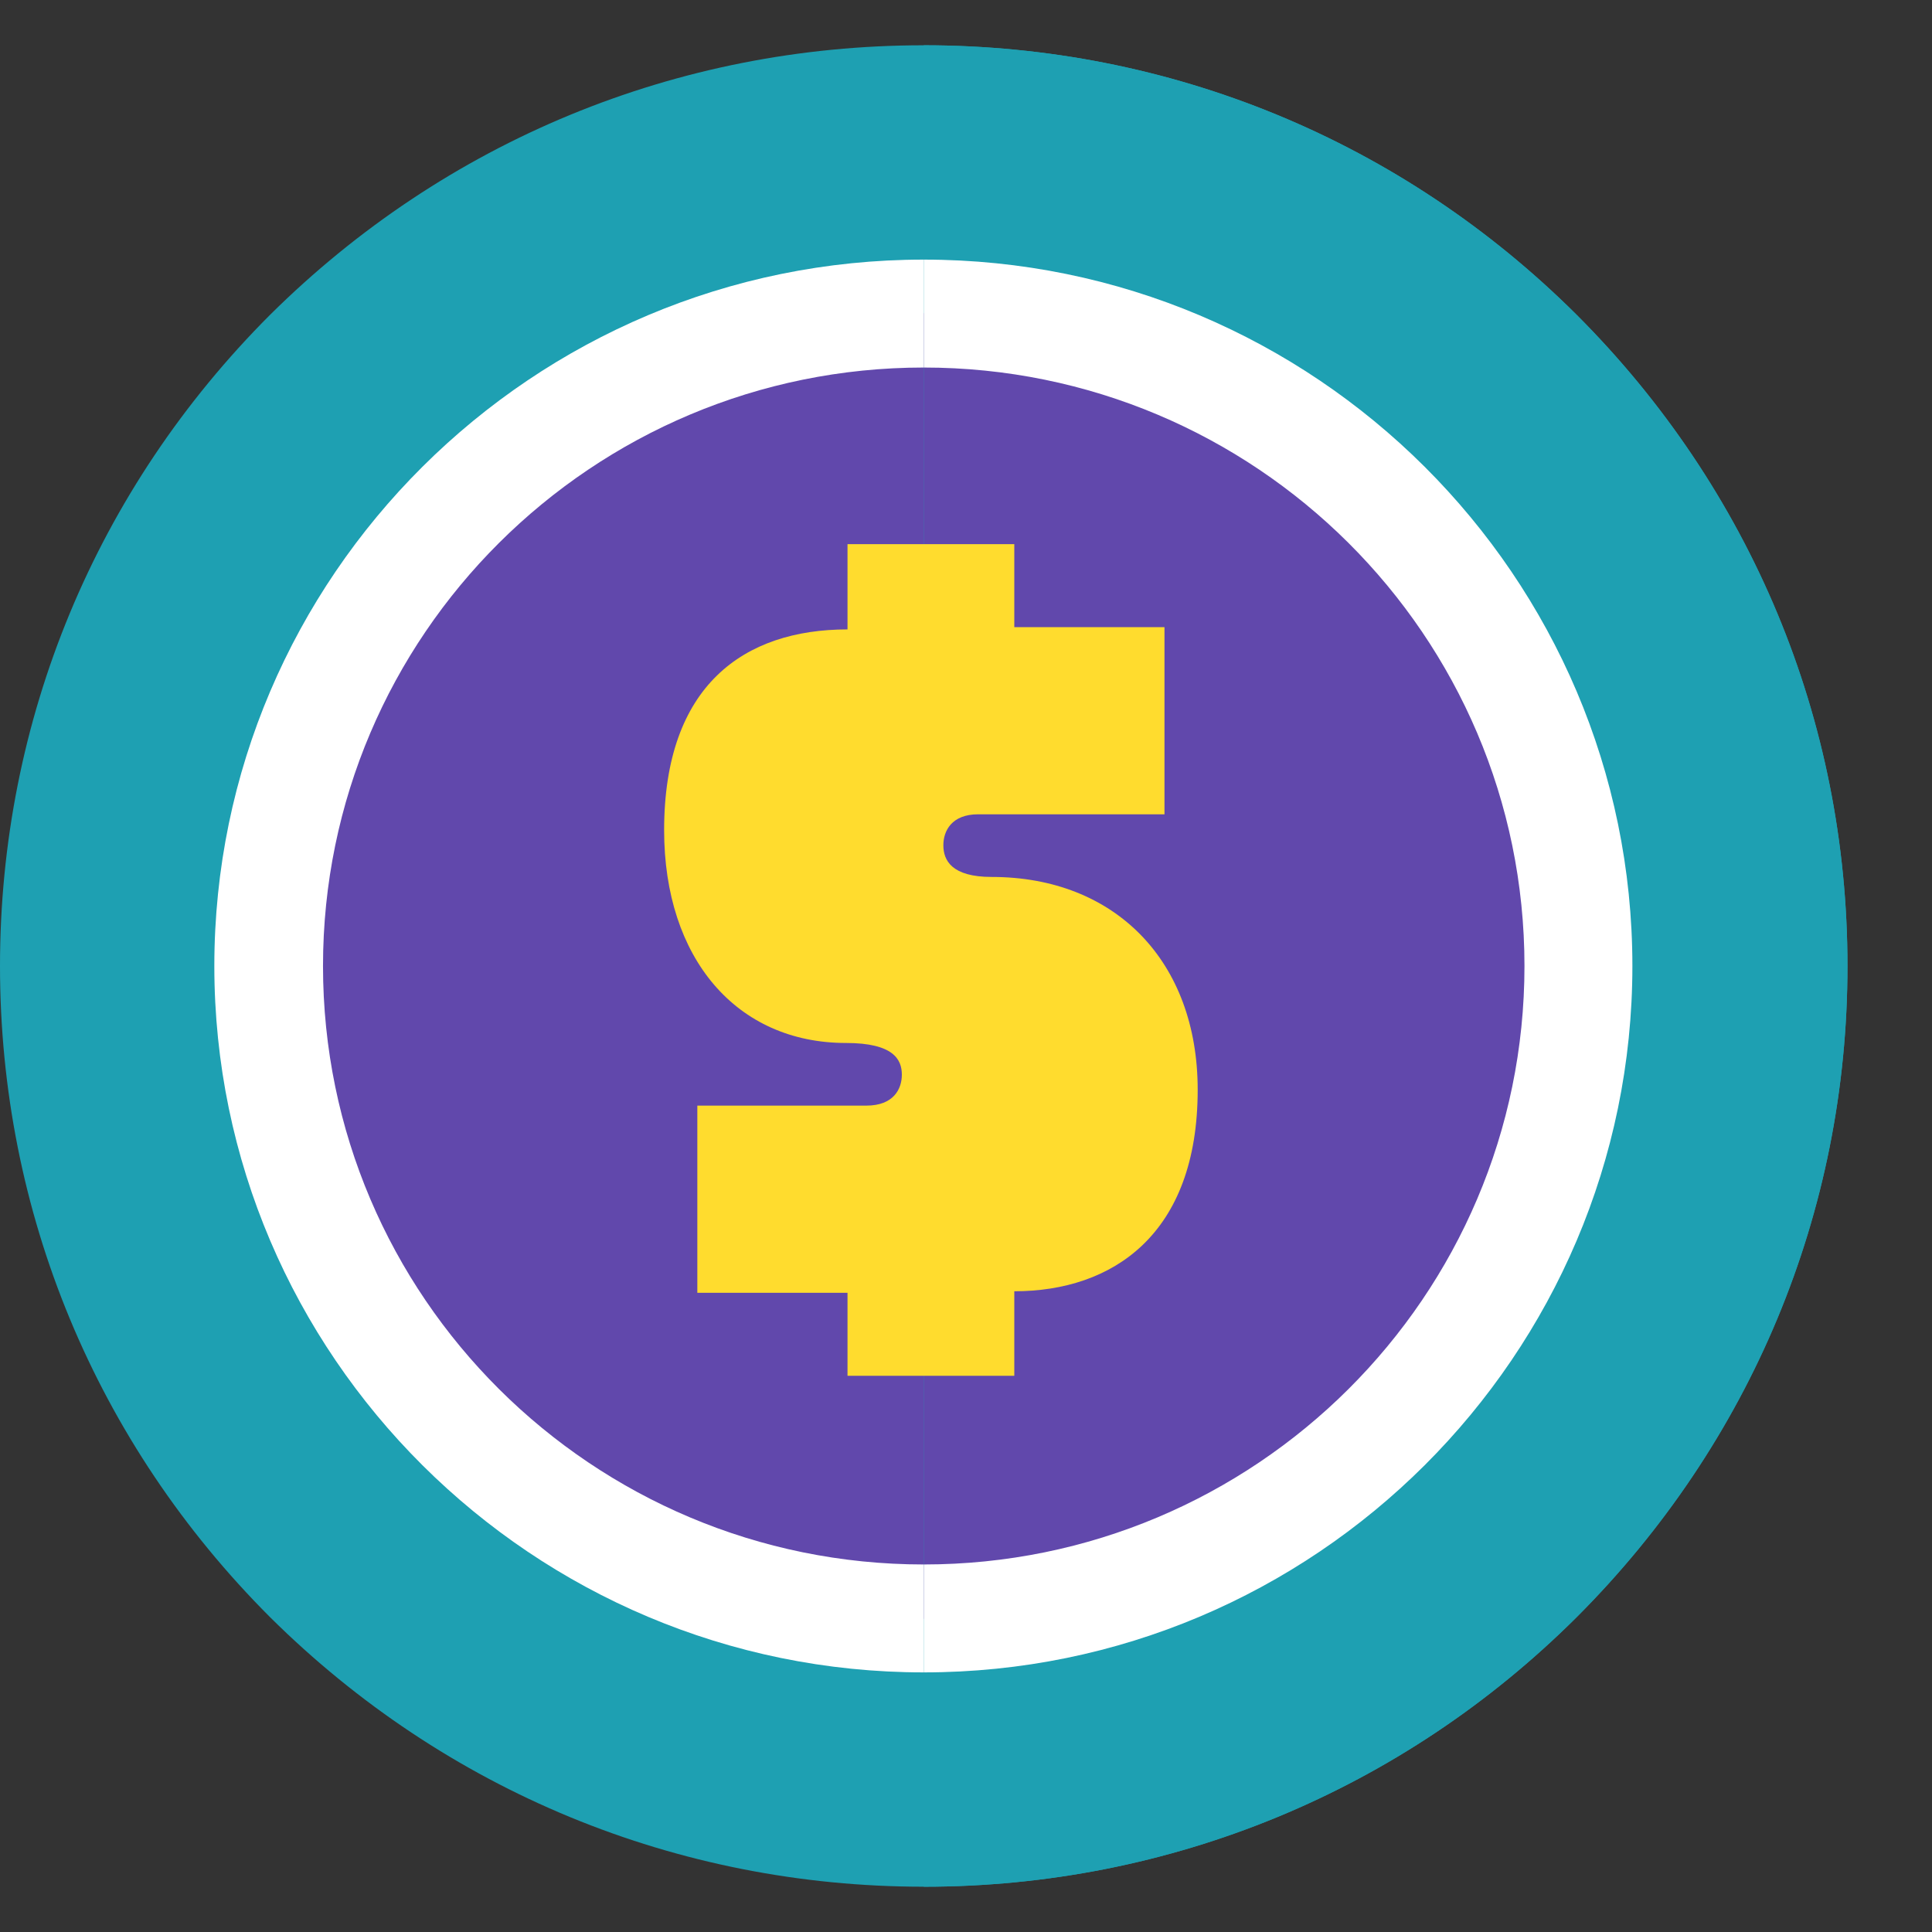
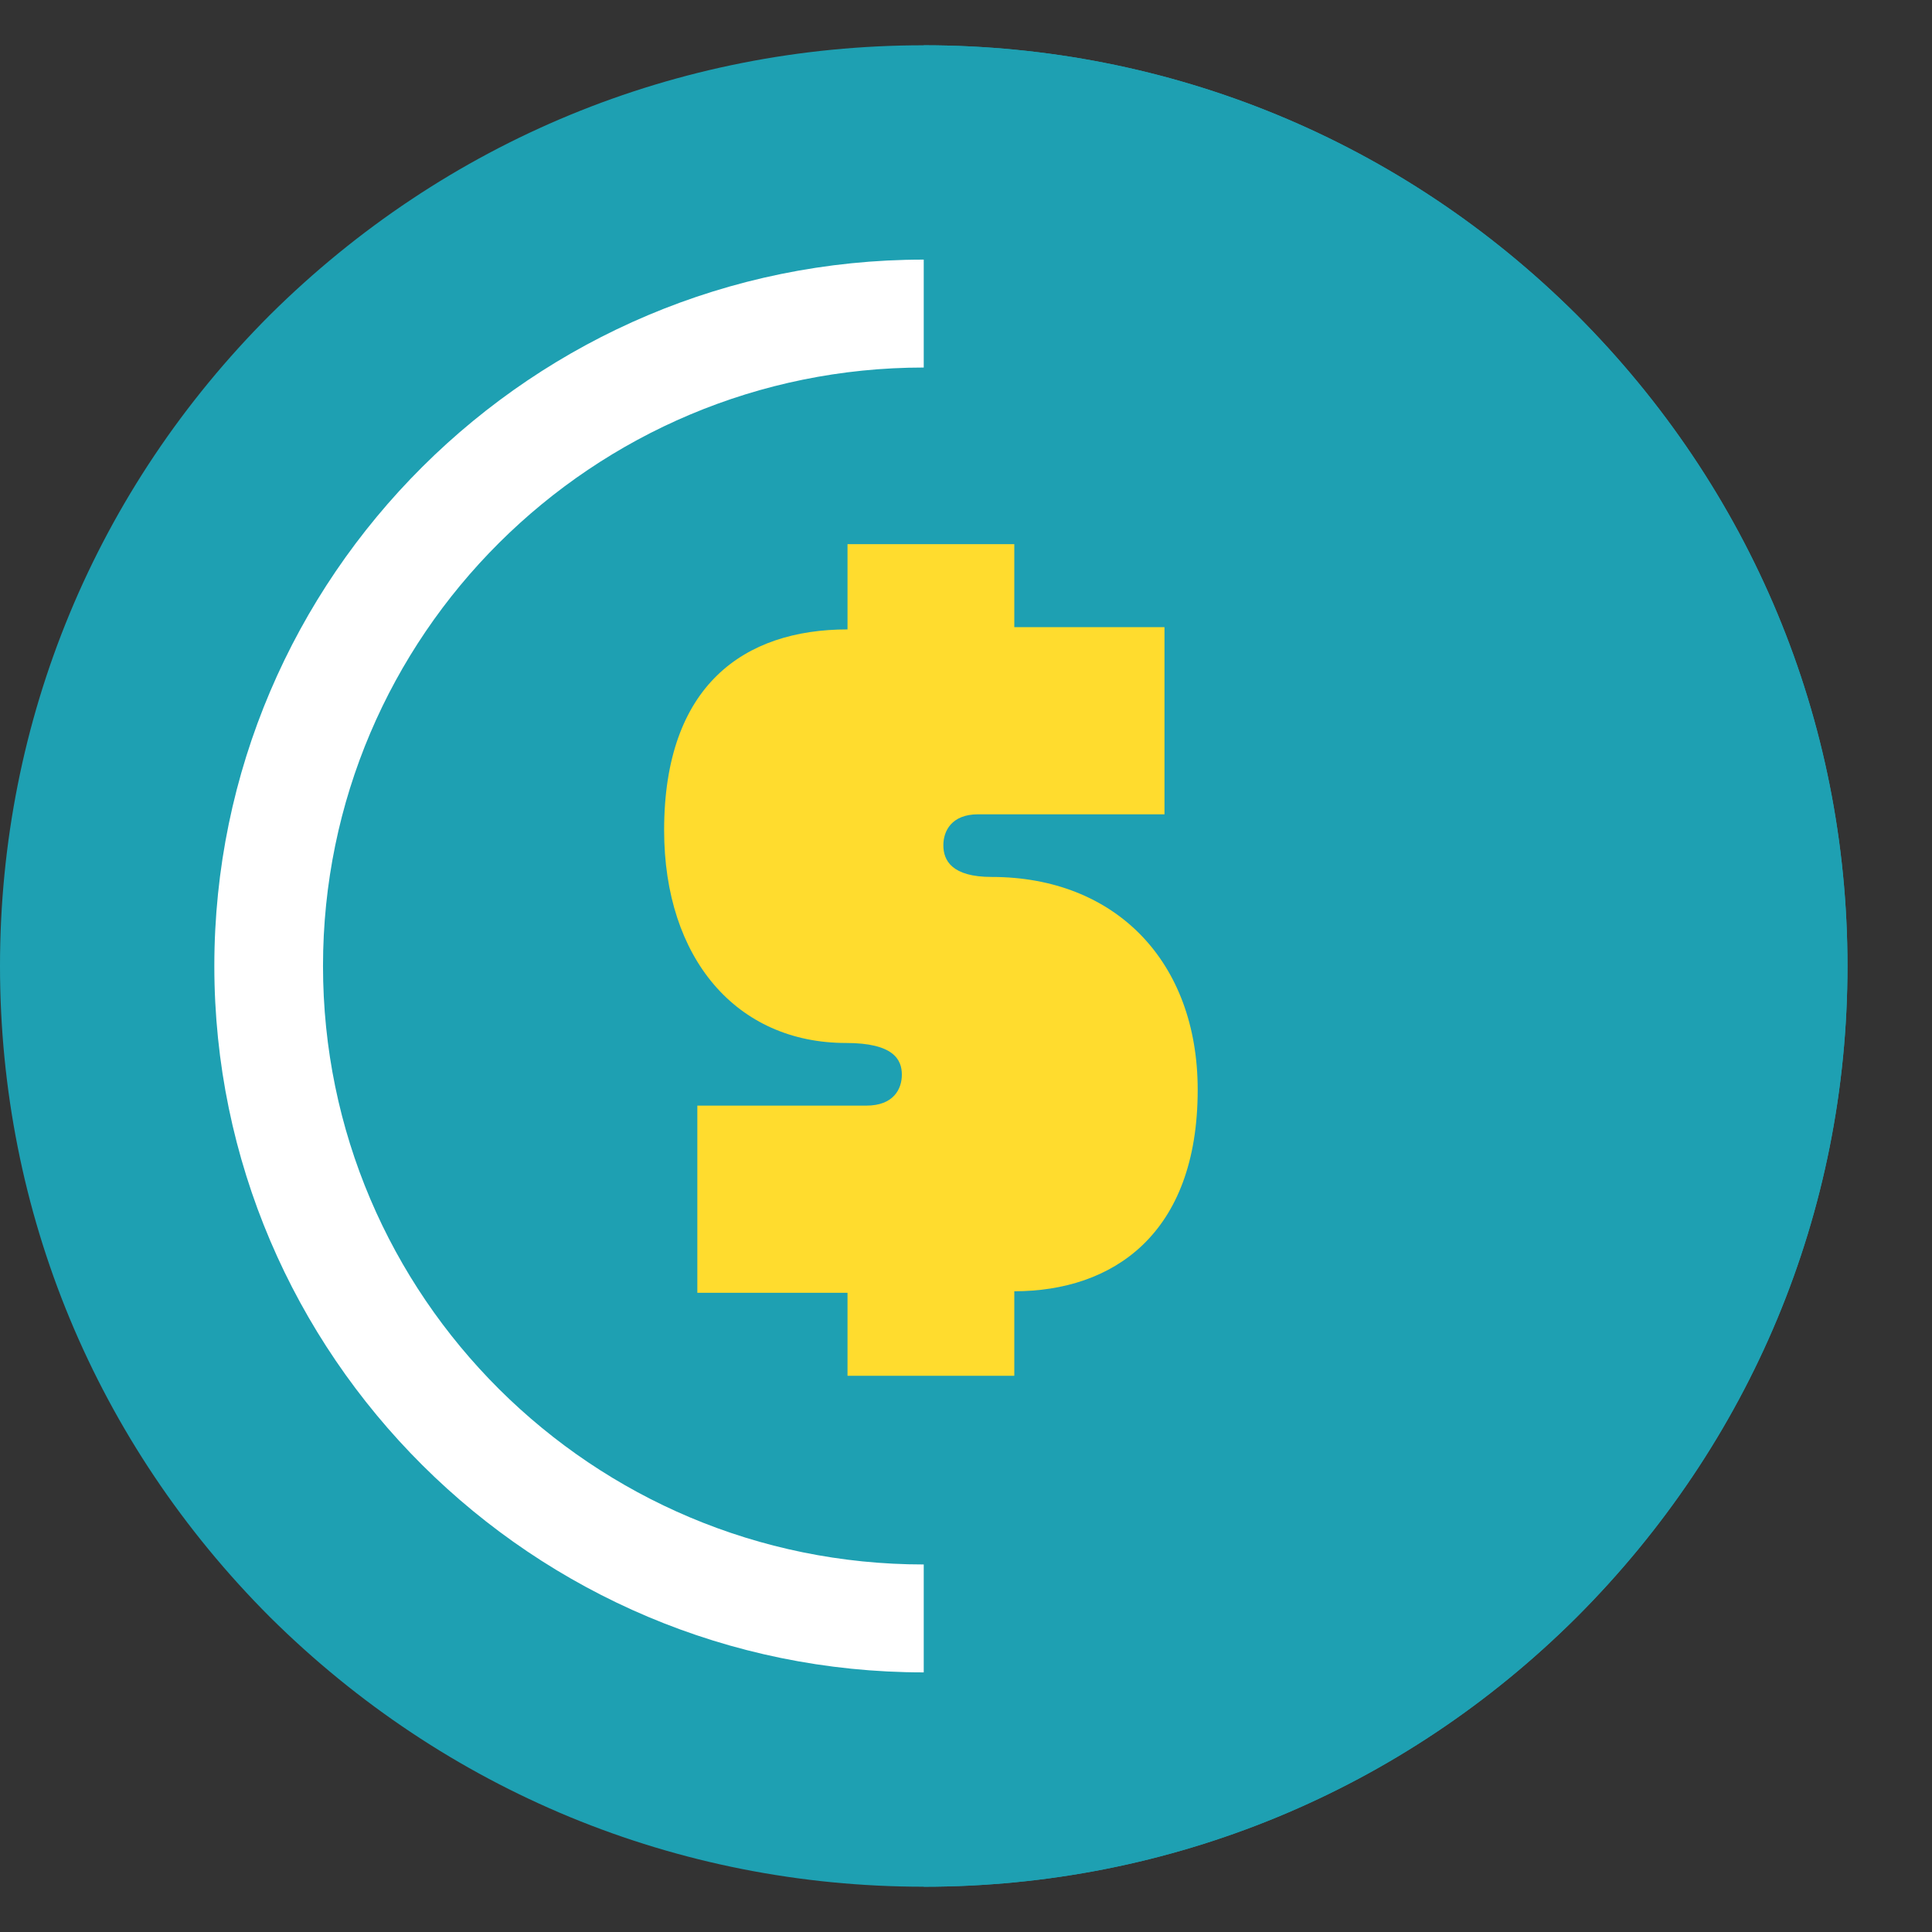
<svg xmlns="http://www.w3.org/2000/svg" version="1.2" viewBox="0 0 256 256" width="256" height="256">
  <rect x="0" y="0" width="256" height="256" fill="#333333" stroke="none" />
  <title>logo (4)</title>
  <style>
		.s0 { fill: #1ea0b2 } 
		.s1 { fill: #6148ac } 
		.s2 { fill: #ffffff } 
		.s3 { fill: #ffdc2e } 
	</style>
  <path class="s0" d="m244.8 128c0 32.6-12.8 63.2-35.9 86.3-23.1 23-53.8 35.7-86.5 35.7-32.7 0-63.4-12.7-86.6-35.7-23.1-23.1-35.8-53.7-35.8-86.3 0-32.6 12.7-63.2 35.8-86.3 23.2-23 53.9-35.7 86.6-35.7 32.7 0 63.4 12.7 86.5 35.7 23.1 23.1 35.9 53.7 35.9 86.3z" />
-   <path fill-rule="evenodd" class="s1" d="m122.4 214.5c-48 0-86.8-38.7-86.8-86.5 0-47.8 38.8-86.5 86.8-86.5 48 0 86.7 38.7 86.7 86.5 0 47.8-38.7 86.5-86.7 86.5z" />
  <path class="s2" d="m122.4 34.4c-51.8 0-94 42-94 93.6 0 51.6 42.2 93.6 94 93.6 51.8 0 93.9-42 93.9-93.6 0-51.6-42.1-93.6-93.9-93.6zm0 172.9c-43.9 0-79.6-35.5-79.6-79.3 0-43.8 35.7-79.3 79.6-79.3 43.9 0 79.6 35.5 79.6 79.3 0 43.8-35.7 79.3-79.6 79.3z" />
  <path class="s0" d="m244.8 128c0 32.6-12.8 63.2-35.9 86.3-23.1 23-53.8 35.7-86.5 35.7v-244c32.7 0 63.4 12.7 86.5 35.7 23.1 23.1 35.9 53.7 35.9 86.3z" />
-   <path class="s1" d="m209.1 128c0 47.8-38.8 86.5-86.7 86.5v-173c47.9 0 86.7 38.7 86.7 86.5z" />
-   <path class="s2" d="m216.3 128c0 51.6-42.1 93.6-93.9 93.6v-14.3c43.9 0 79.6-35.5 79.6-79.3 0-43.8-35.7-79.3-79.6-79.3v-14.3c51.8 0 93.9 42 93.9 93.6z" />
  <path class="s3" d="m112.3 182.3h22.1v-11.2c13 0 24.3-7.5 24.3-26.7 0-17-10.9-28.2-27.3-28.2-5.3 0-6.4-2.2-6.4-4.2 0-1.9 1.1-4.1 4.6-4.1h24.7v-24.8h-19.9v-11h-22.1v11.3c-13.7 0-24.3 7.4-24.3 26.6 0 17 9.6 28.2 24.1 28.2 6.3 0 7.4 2.2 7.4 4.2 0 1.9-1.1 4.1-4.7 4.1h-22.4v24.8h19.9z" />
  <path class="s0" d="m1083.2 61.1v47.2h-23.7v-47.2h-47.4v125.9h47.4v-47.2h23.7v47.2h47.4v-125.9zm157.9 31.5v-31.5h-94.8v125.9h94.8v-31.5h-47.4v-15.7h31.6v-31.5h-31.6v-15.7zm126.3 15.9c0-28.4-19-47.2-47.4-47.4h-63.2v125.9h47.4v-33.7h4.3l11.5 33.7h47.4l-20.5-42.5c12.9-7.8 20.5-20.4 20.5-36zm-63-14h6.4c7.5 0 13.3 6.3 13.3 13.8 0 7.6-6 13.7-13.3 13.7h-6.4zm146.7 95.7c42.7 0 71.1-26.4 71.1-66.1 0-39.8-28.4-66.3-71.1-66.1-42.6 0-71 26.4-71 66.1 0 39.7 28.4 66.1 71 66.1zm0-46.4c-11.8 0-19.7-7.9-19.7-19.7 0-11.8 7.9-19.7 19.7-19.7 11.9 0 19.8 7.9 19.8 19.7 0 11.8-7.9 19.7-19.8 19.7z" />
</svg>